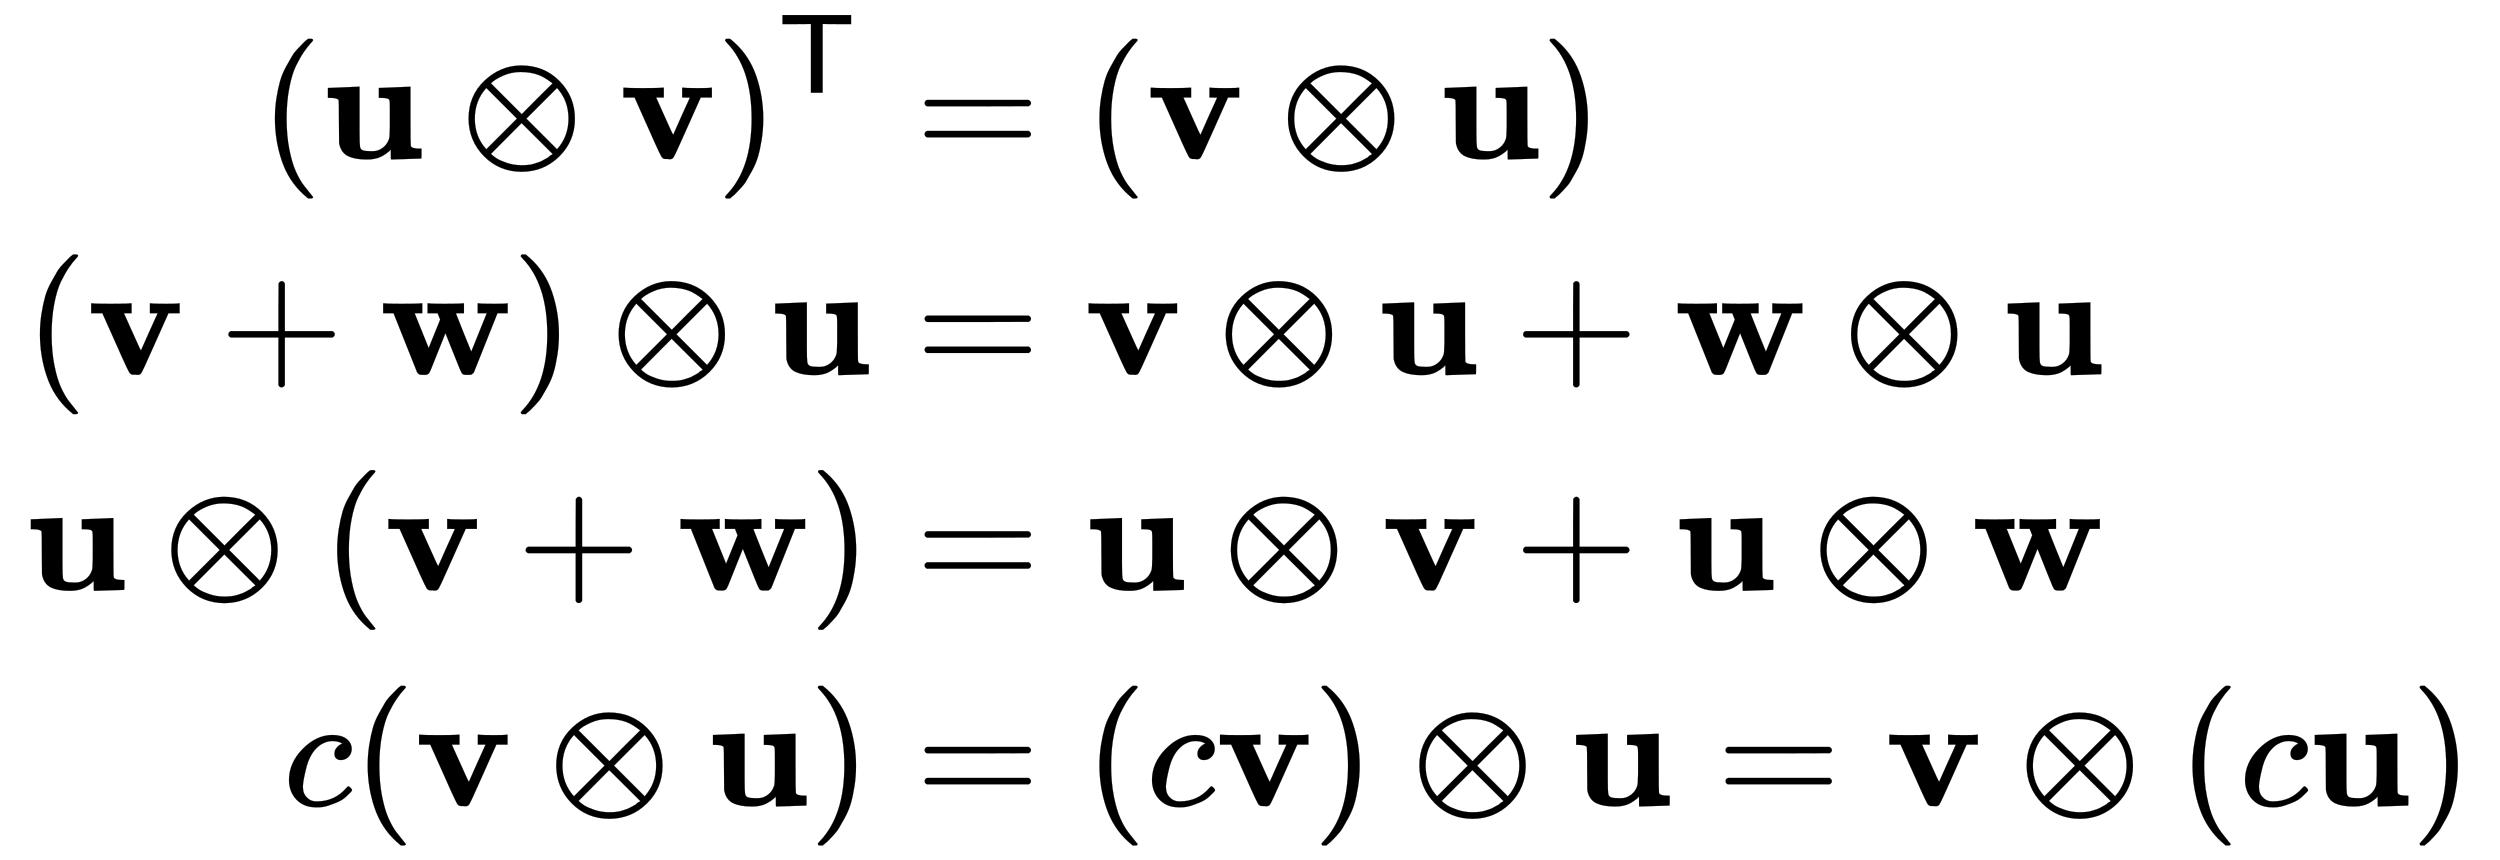
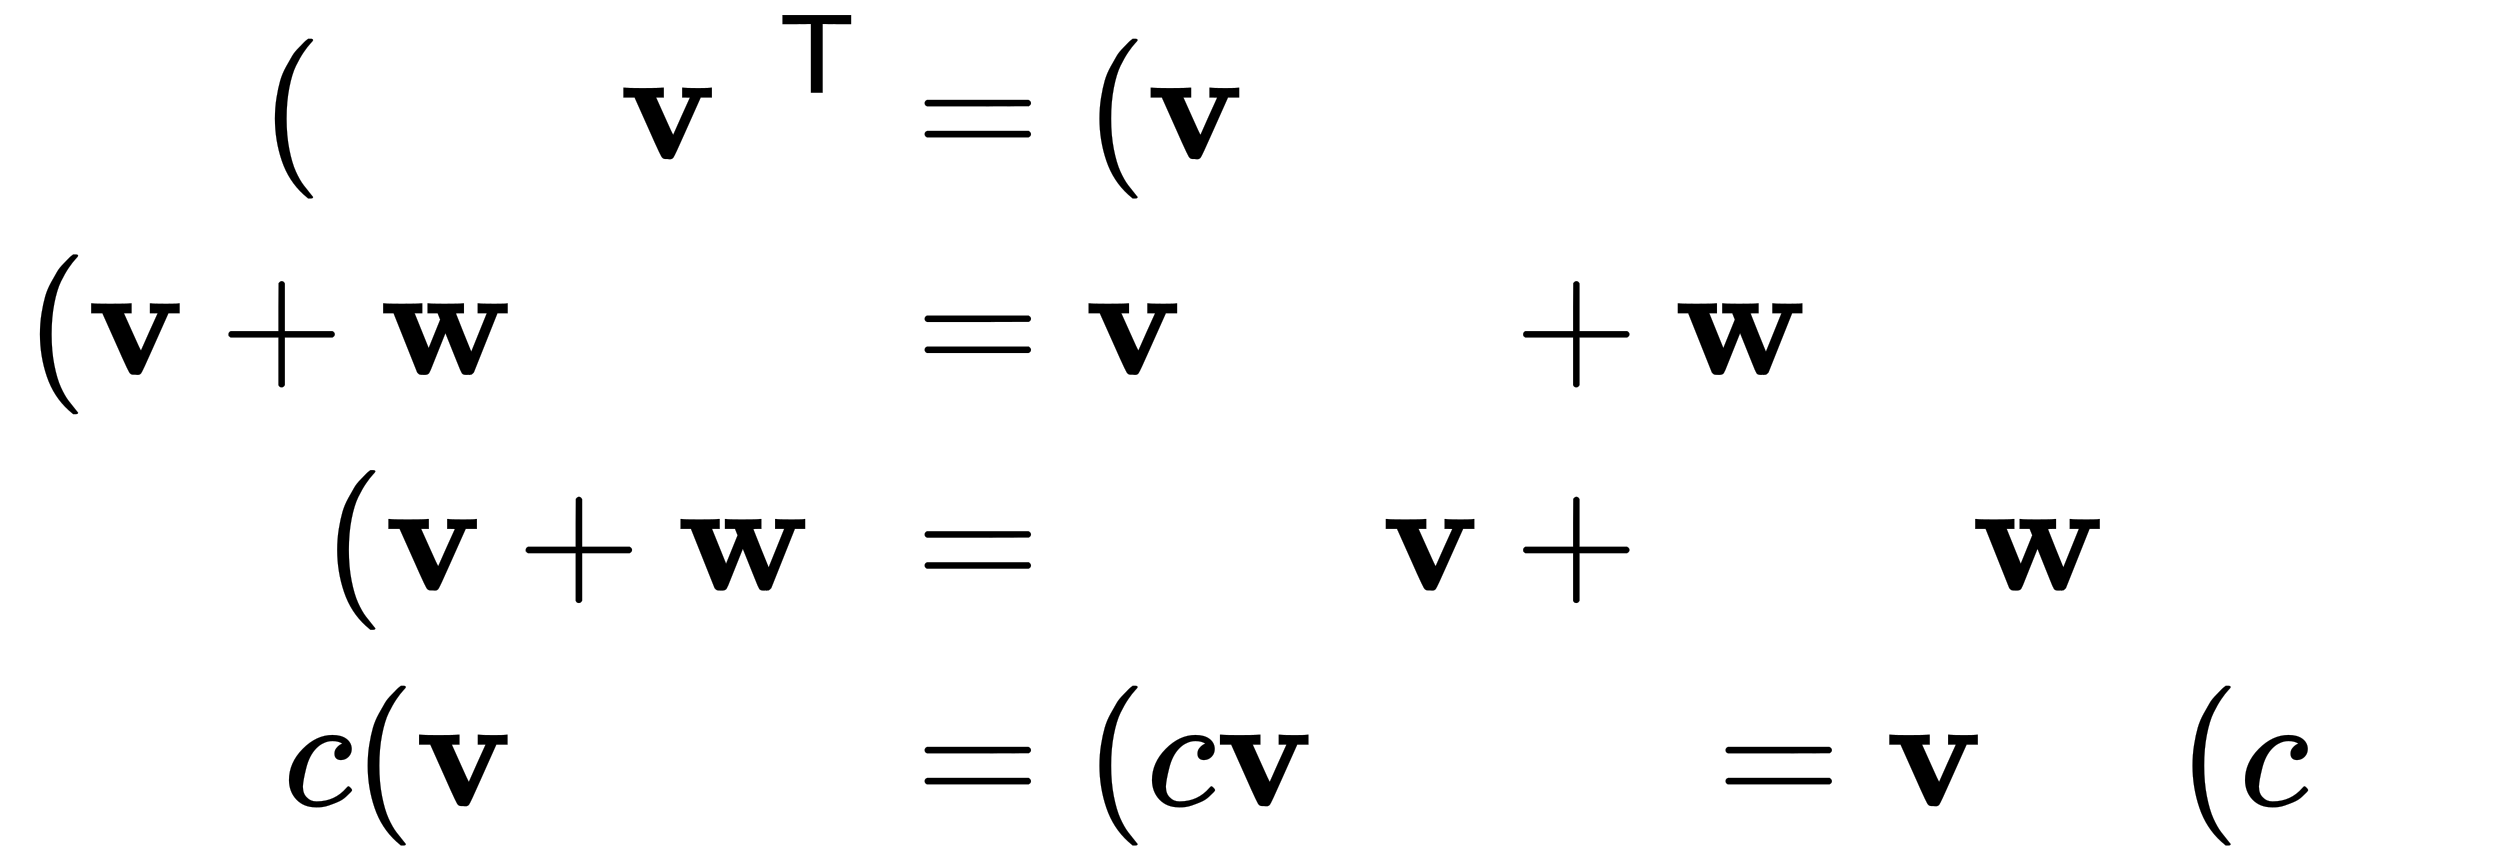
<svg xmlns="http://www.w3.org/2000/svg" xmlns:xlink="http://www.w3.org/1999/xlink" width="36.372ex" height="12.509ex" style="vertical-align: -5.671ex;" viewBox="0 -2944.1 15659.9 5385.9" role="img" focusable="false" aria-labelledby="MathJax-SVG-1-Title">
  <title id="MathJax-SVG-1-Title">{\displaystyle {\begin{aligned}(\mathbf {u} \otimes \mathbf {v} )^{\mathsf {T}}&amp;=(\mathbf {v} \otimes \mathbf {u} )\\(\mathbf {v} +\mathbf {w} )\otimes \mathbf {u} &amp;=\mathbf {v} \otimes \mathbf {u} +\mathbf {w} \otimes \mathbf {u} \\\mathbf {u} \otimes (\mathbf {v} +\mathbf {w} )&amp;=\mathbf {u} \otimes \mathbf {v} +\mathbf {u} \otimes \mathbf {w} \\c(\mathbf {v} \otimes \mathbf {u} )&amp;=(c\mathbf {v} )\otimes \mathbf {u} =\mathbf {v} \otimes (c\mathbf {u} )\end{aligned}}}</title>
  <defs aria-hidden="true">
    <path stroke-width="1" id="E1-MJMAIN-28" d="M94 250Q94 319 104 381T127 488T164 576T202 643T244 695T277 729T302 750H315H319Q333 750 333 741Q333 738 316 720T275 667T226 581T184 443T167 250T184 58T225 -81T274 -167T316 -220T333 -241Q333 -250 318 -250H315H302L274 -226Q180 -141 137 -14T94 250Z" />
-     <path stroke-width="1" id="E1-MJMAINB-75" d="M40 442L134 446Q228 450 229 450H235V273V165Q235 90 238 74T254 52Q268 46 304 46H319Q352 46 380 67T419 121L420 123Q424 135 425 199Q425 201 425 207Q425 233 425 249V316Q425 354 423 363T410 376Q396 380 369 380H356V442L554 450V267Q554 84 556 79Q561 62 610 62H623V31Q623 0 622 0Q603 0 527 -3T432 -6Q431 -6 431 25V56L420 45Q373 6 332 -1Q313 -6 281 -6Q208 -6 165 14T109 87L107 98L106 230Q106 358 104 366Q96 380 50 380H37V442H40Z" />
-     <path stroke-width="1" id="E1-MJMAIN-2297" d="M56 250Q56 394 156 488T384 583Q530 583 626 485T722 250Q722 110 625 14T390 -83Q249 -83 153 14T56 250ZM582 471Q531 510 496 523Q446 542 381 542Q324 542 272 519T196 471L389 278L485 375L582 471ZM167 442Q95 362 95 250Q95 137 167 58L359 250L167 442ZM610 58Q682 138 682 250Q682 363 610 442L418 250L610 58ZM196 29Q209 16 230 2T295 -27T388 -42Q409 -42 429 -40T465 -33T496 -23T522 -11T544 1T561 13T574 22T582 29L388 222L196 29Z" />
    <path stroke-width="1" id="E1-MJMAINB-76" d="M401 444Q413 441 495 441Q568 441 574 444H580V382H510L409 156Q348 18 339 6Q331 -4 320 -4Q318 -4 313 -4T303 -3H288Q273 -3 264 12T221 102Q206 135 197 156L96 382H26V444H34Q49 441 145 441Q252 441 270 444H279V382H231L284 264Q335 149 338 149Q338 150 389 264T442 381Q442 382 418 382H394V444H401Z" />
-     <path stroke-width="1" id="E1-MJMAIN-29" d="M60 749L64 750Q69 750 74 750H86L114 726Q208 641 251 514T294 250Q294 182 284 119T261 12T224 -76T186 -143T145 -194T113 -227T90 -246Q87 -249 86 -250H74Q66 -250 63 -250T58 -247T55 -238Q56 -237 66 -225Q221 -64 221 250T66 725Q56 737 55 738Q55 746 60 749Z" />
    <path stroke-width="1" id="E1-MJSS-54" d="M36 608V688H644V608H518L392 609V0H288V609L162 608H36Z" />
    <path stroke-width="1" id="E1-MJMAIN-3D" d="M56 347Q56 360 70 367H707Q722 359 722 347Q722 336 708 328L390 327H72Q56 332 56 347ZM56 153Q56 168 72 173H708Q722 163 722 153Q722 140 707 133H70Q56 140 56 153Z" />
    <path stroke-width="1" id="E1-MJMAIN-2B" d="M56 237T56 250T70 270H369V420L370 570Q380 583 389 583Q402 583 409 568V270H707Q722 262 722 250T707 230H409V-68Q401 -82 391 -82H389H387Q375 -82 369 -68V230H70Q56 237 56 250Z" />
    <path stroke-width="1" id="E1-MJMAINB-77" d="M624 444Q636 441 722 441Q797 441 800 444H805V382H741L593 11Q592 10 590 8T586 4T584 2T581 0T579 -2T575 -3T571 -3T567 -4T561 -4T553 -4H542Q525 -4 518 6T490 70Q474 110 463 137L415 257L367 137Q357 111 341 72Q320 17 313 7T289 -4H277Q259 -4 253 -2T238 11L90 382H25V444H32Q47 441 140 441Q243 441 261 444H270V382H222L310 164L382 342L366 382H303V444H310Q322 441 407 441Q508 441 523 444H531V382H506Q481 382 481 380Q482 376 529 259T577 142L674 382H617V444H624Z" />
    <path stroke-width="1" id="E1-MJMATHI-63" d="M34 159Q34 268 120 355T306 442Q362 442 394 418T427 355Q427 326 408 306T360 285Q341 285 330 295T319 325T330 359T352 380T366 386H367Q367 388 361 392T340 400T306 404Q276 404 249 390Q228 381 206 359Q162 315 142 235T121 119Q121 73 147 50Q169 26 205 26H209Q321 26 394 111Q403 121 406 121Q410 121 419 112T429 98T420 83T391 55T346 25T282 0T202 -11Q127 -11 81 37T34 159Z" />
  </defs>
  <g stroke="currentColor" fill="currentColor" stroke-width="0" transform="matrix(1 0 0 -1 0 0)" aria-hidden="true">
    <g transform="translate(167,0)">
      <g transform="translate(-11,0)">
        <g transform="translate(1472,1951)">
          <use xlink:href="#E1-MJMAIN-28" x="0" y="0" />
          <use xlink:href="#E1-MJMAINB-75" x="389" y="0" />
          <use xlink:href="#E1-MJMAIN-2297" x="1251" y="0" />
          <use xlink:href="#E1-MJMAINB-76" x="2251" y="0" />
          <g transform="translate(2859,0)">
            <use xlink:href="#E1-MJMAIN-29" x="0" y="0" />
            <use transform="scale(0.707)" xlink:href="#E1-MJSS-54" x="550" y="583" />
          </g>
        </g>
        <g transform="translate(0,600)">
          <use xlink:href="#E1-MJMAIN-28" x="0" y="0" />
          <use xlink:href="#E1-MJMAINB-76" x="389" y="0" />
          <use xlink:href="#E1-MJMAIN-2B" x="1219" y="0" />
          <use xlink:href="#E1-MJMAINB-77" x="2219" y="0" />
          <use xlink:href="#E1-MJMAIN-29" x="3051" y="0" />
          <use xlink:href="#E1-MJMAIN-2297" x="3663" y="0" />
          <use xlink:href="#E1-MJMAINB-75" x="4663" y="0" />
        </g>
        <g transform="translate(0,-751)">
          <use xlink:href="#E1-MJMAINB-75" x="0" y="0" />
          <use xlink:href="#E1-MJMAIN-2297" x="861" y="0" />
          <use xlink:href="#E1-MJMAIN-28" x="1862" y="0" />
          <use xlink:href="#E1-MJMAINB-76" x="2251" y="0" />
          <use xlink:href="#E1-MJMAIN-2B" x="3081" y="0" />
          <use xlink:href="#E1-MJMAINB-77" x="4082" y="0" />
          <use xlink:href="#E1-MJMAIN-29" x="4913" y="0" />
        </g>
        <g transform="translate(1620,-2102)">
          <use xlink:href="#E1-MJMATHI-63" x="0" y="0" />
          <use xlink:href="#E1-MJMAIN-28" x="433" y="0" />
          <use xlink:href="#E1-MJMAINB-76" x="823" y="0" />
          <use xlink:href="#E1-MJMAIN-2297" x="1652" y="0" />
          <use xlink:href="#E1-MJMAINB-75" x="2653" y="0" />
          <use xlink:href="#E1-MJMAIN-29" x="3292" y="0" />
        </g>
      </g>
      <g transform="translate(5292,0)">
        <g transform="translate(0,1951)">
          <use xlink:href="#E1-MJMAIN-3D" x="277" y="0" />
          <use xlink:href="#E1-MJMAIN-28" x="1334" y="0" />
          <use xlink:href="#E1-MJMAINB-76" x="1723" y="0" />
          <use xlink:href="#E1-MJMAIN-2297" x="2553" y="0" />
          <use xlink:href="#E1-MJMAINB-75" x="3554" y="0" />
          <use xlink:href="#E1-MJMAIN-29" x="4193" y="0" />
        </g>
        <g transform="translate(0,600)">
          <use xlink:href="#E1-MJMAIN-3D" x="277" y="0" />
          <use xlink:href="#E1-MJMAINB-76" x="1334" y="0" />
          <use xlink:href="#E1-MJMAIN-2297" x="2163" y="0" />
          <use xlink:href="#E1-MJMAINB-75" x="3164" y="0" />
          <use xlink:href="#E1-MJMAIN-2B" x="4026" y="0" />
          <use xlink:href="#E1-MJMAINB-77" x="5026" y="0" />
          <use xlink:href="#E1-MJMAIN-2297" x="6080" y="0" />
          <use xlink:href="#E1-MJMAINB-75" x="7081" y="0" />
        </g>
        <g transform="translate(0,-751)">
          <use xlink:href="#E1-MJMAIN-3D" x="277" y="0" />
          <use xlink:href="#E1-MJMAINB-75" x="1334" y="0" />
          <use xlink:href="#E1-MJMAIN-2297" x="2195" y="0" />
          <use xlink:href="#E1-MJMAINB-76" x="3196" y="0" />
          <use xlink:href="#E1-MJMAIN-2B" x="4026" y="0" />
          <use xlink:href="#E1-MJMAINB-75" x="5026" y="0" />
          <use xlink:href="#E1-MJMAIN-2297" x="5888" y="0" />
          <use xlink:href="#E1-MJMAINB-77" x="6889" y="0" />
        </g>
        <g transform="translate(0,-2102)">
          <use xlink:href="#E1-MJMAIN-3D" x="277" y="0" />
          <use xlink:href="#E1-MJMAIN-28" x="1334" y="0" />
          <use xlink:href="#E1-MJMATHI-63" x="1723" y="0" />
          <use xlink:href="#E1-MJMAINB-76" x="2157" y="0" />
          <use xlink:href="#E1-MJMAIN-29" x="2764" y="0" />
          <use xlink:href="#E1-MJMAIN-2297" x="3376" y="0" />
          <use xlink:href="#E1-MJMAINB-75" x="4377" y="0" />
          <use xlink:href="#E1-MJMAIN-3D" x="5294" y="0" />
          <use xlink:href="#E1-MJMAINB-76" x="6350" y="0" />
          <use xlink:href="#E1-MJMAIN-2297" x="7180" y="0" />
          <use xlink:href="#E1-MJMAIN-28" x="8181" y="0" />
          <use xlink:href="#E1-MJMATHI-63" x="8570" y="0" />
          <use xlink:href="#E1-MJMAINB-75" x="9004" y="0" />
          <use xlink:href="#E1-MJMAIN-29" x="9643" y="0" />
        </g>
      </g>
    </g>
  </g>
</svg>